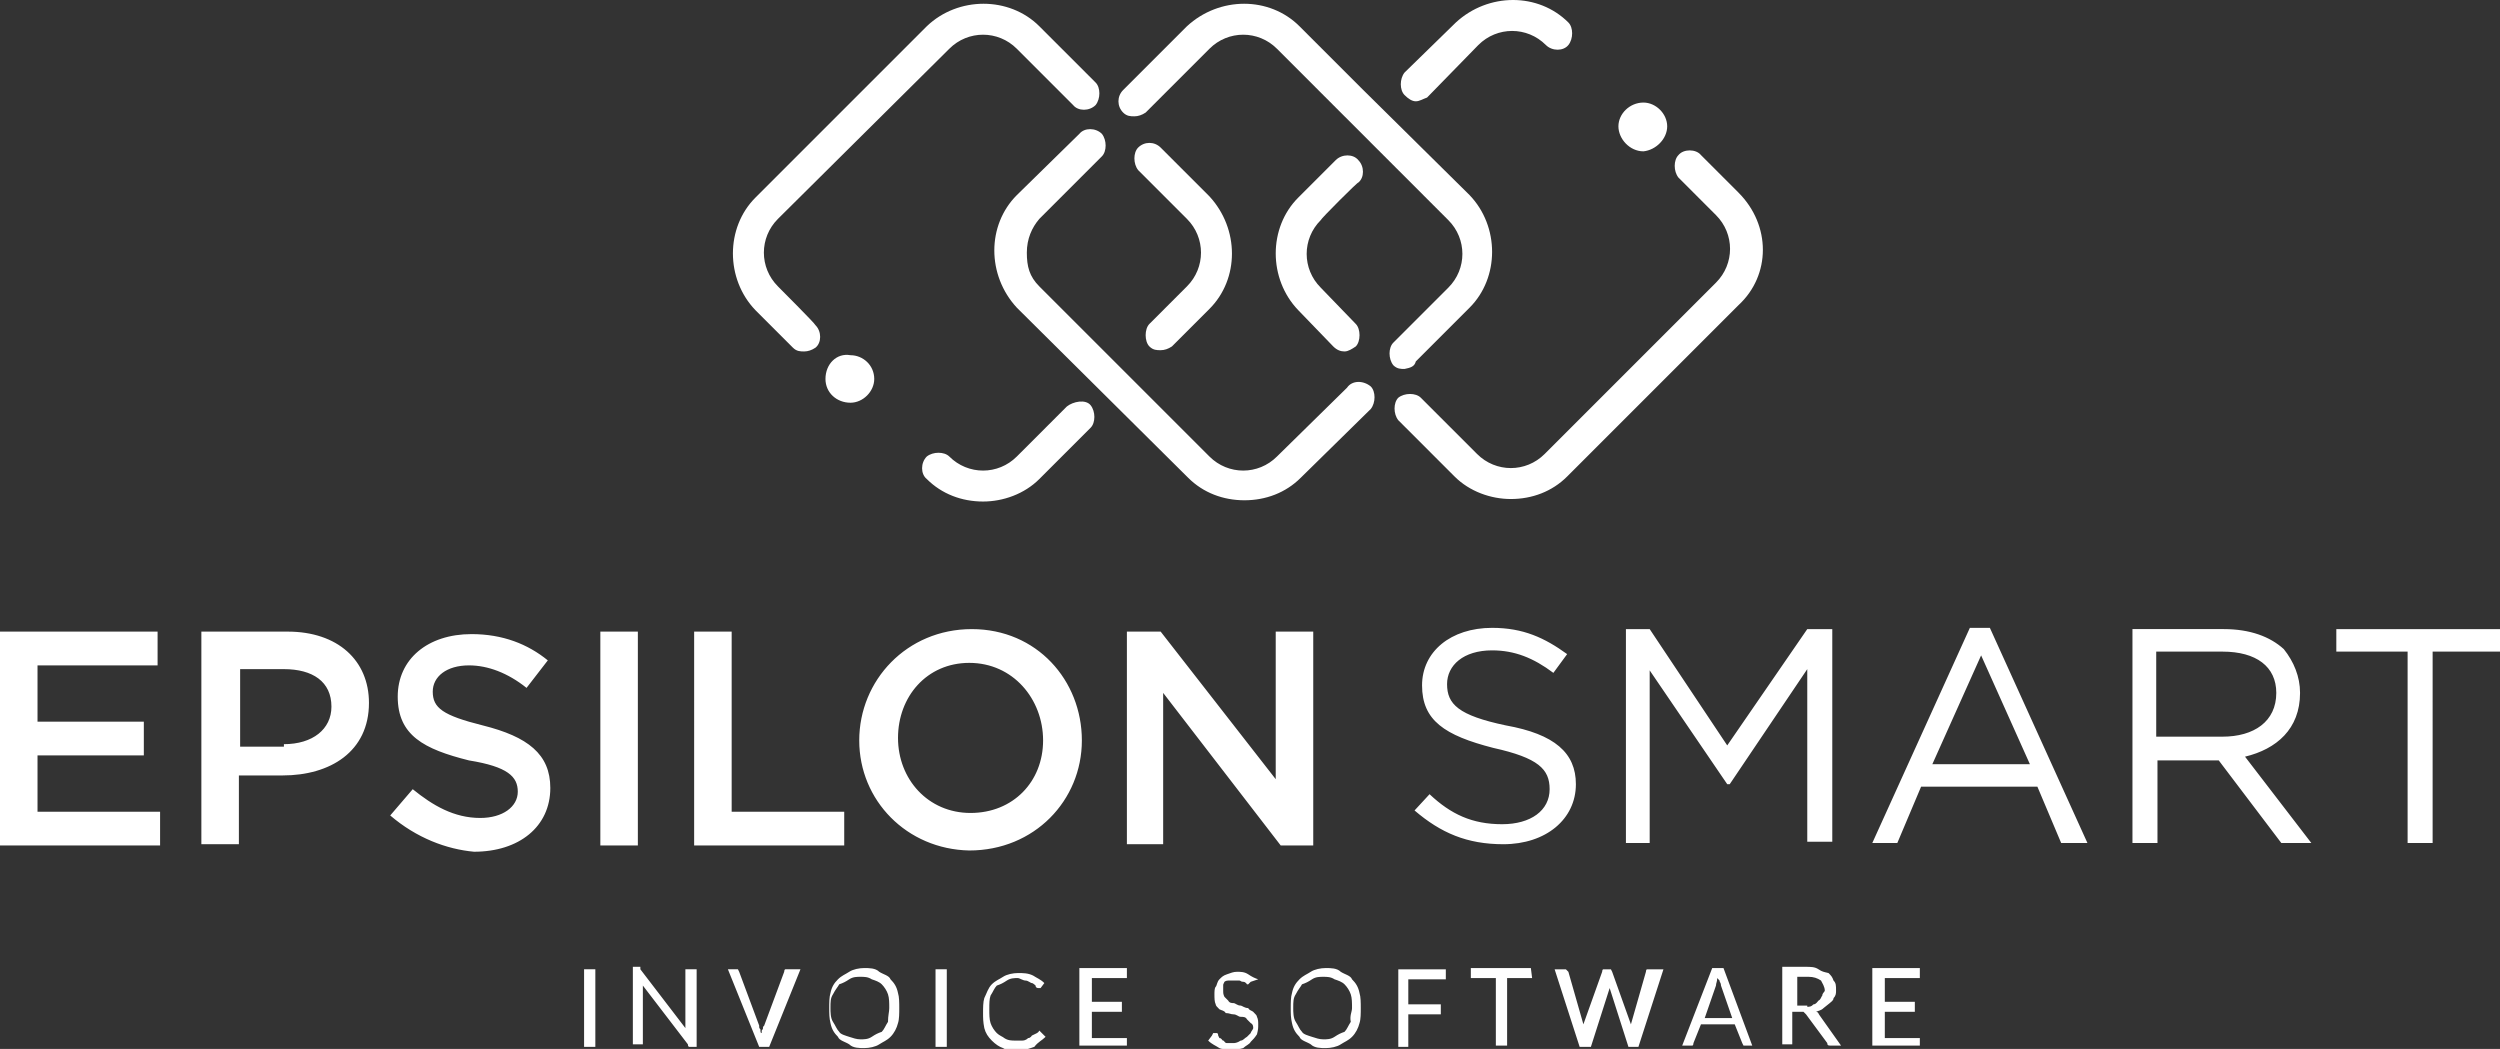
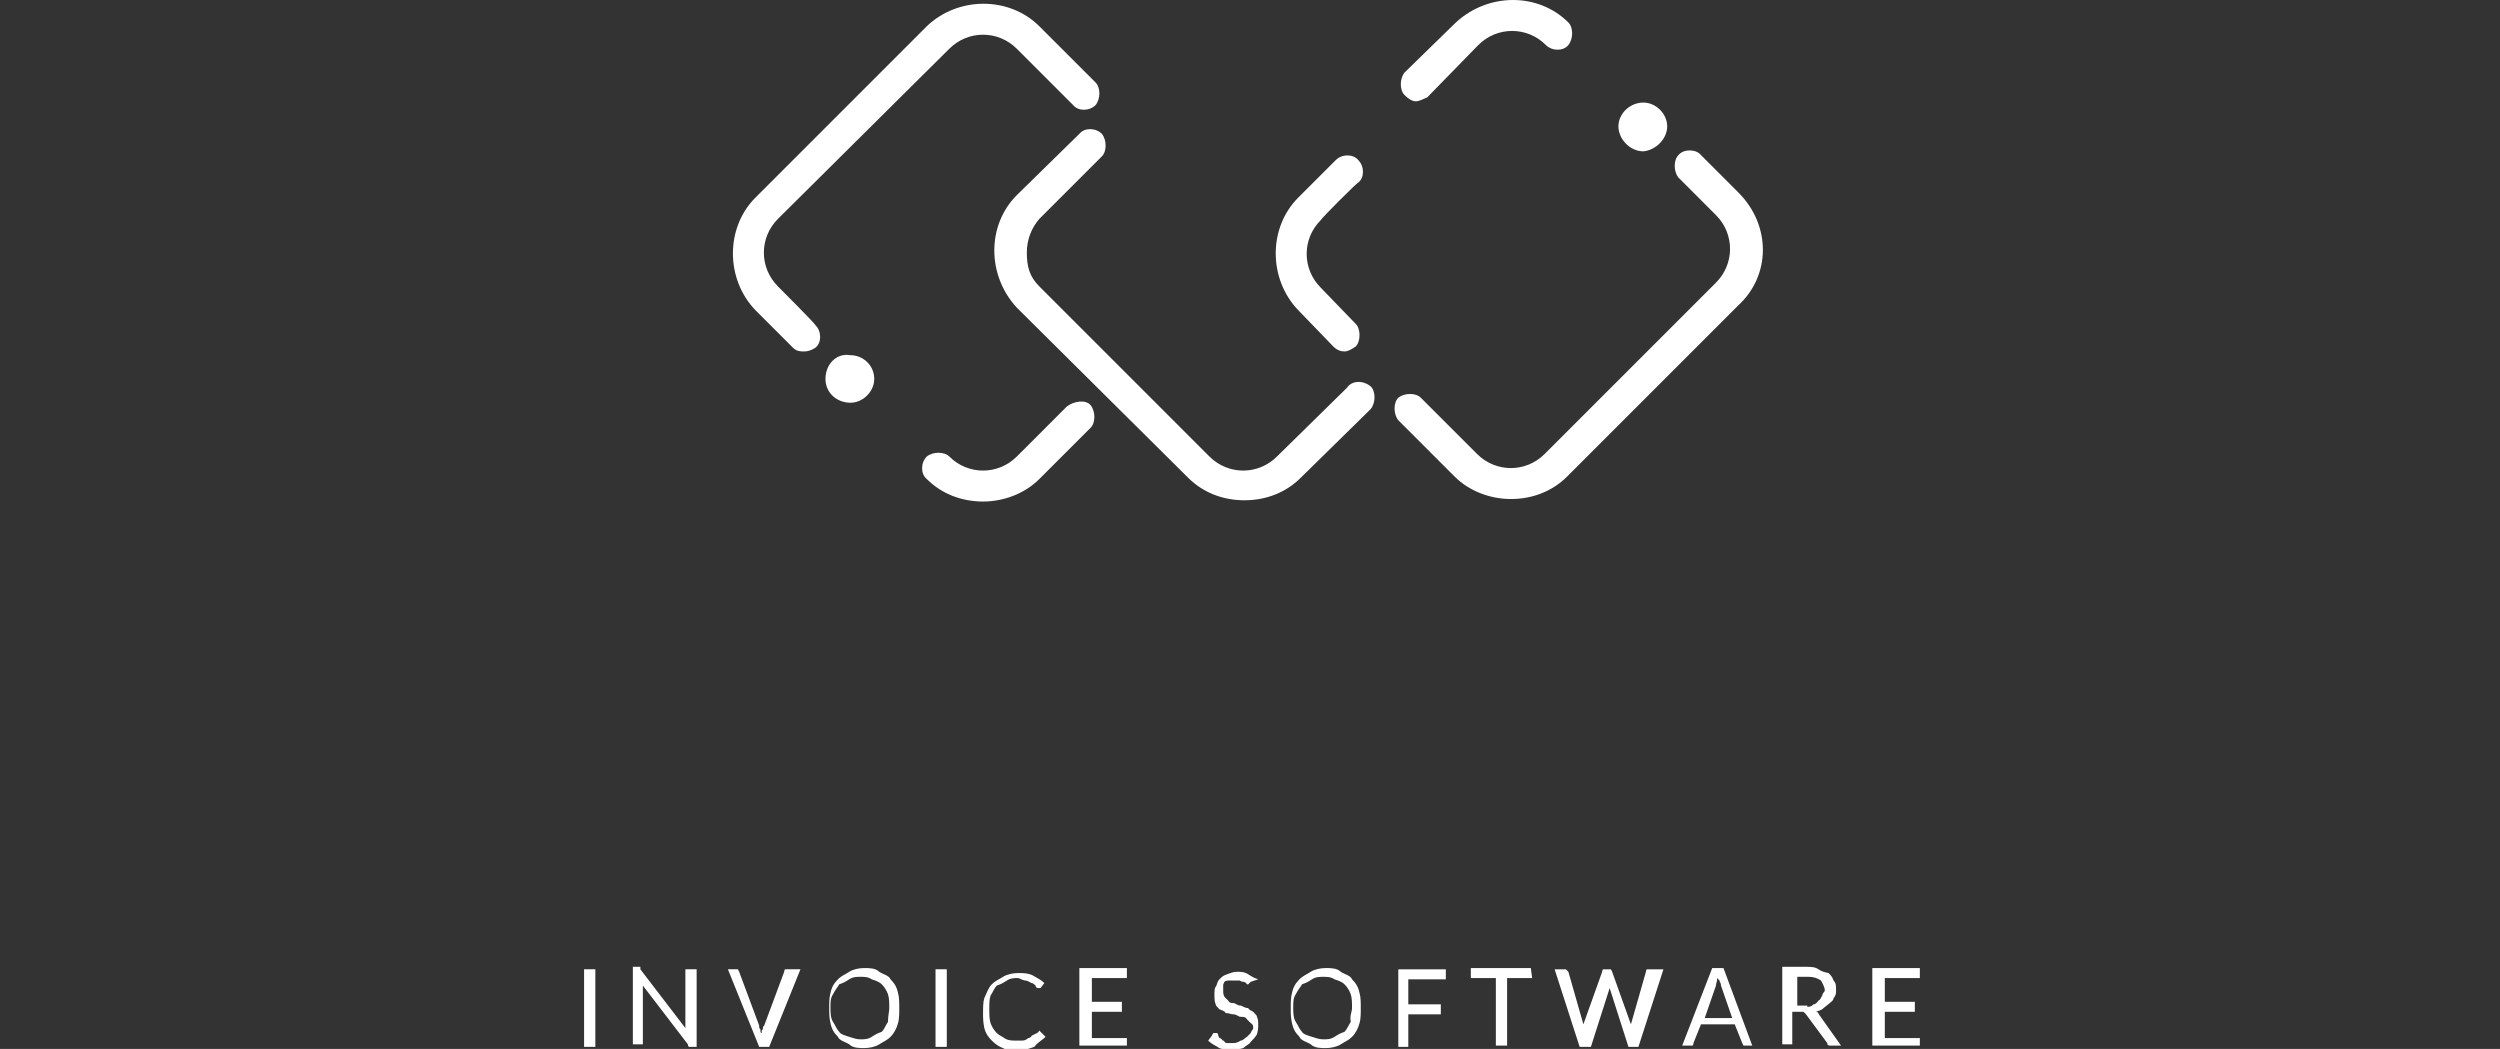
<svg xmlns="http://www.w3.org/2000/svg" xmlns:ns1="http://sodipodi.sourceforge.net/DTD/sodipodi-0.dtd" xmlns:ns2="http://www.inkscape.org/namespaces/inkscape" width="52.97mm" height="22.225mm" viewBox="0 0 52.97 22.225" version="1.1" id="svg5" xml:space="preserve">
  <rect x="0" y="0" width="52.97" height="22.225" fill="#333333" stroke="none" />
  <ns1:namedview id="namedview7" pagecolor="#ffffff" bordercolor="#000000" borderopacity="0.25" ns2:showpageshadow="2" ns2:pageopacity="0.0" ns2:pagecheckerboard="0" ns2:deskcolor="#d1d1d1" ns2:document-units="mm" showgrid="false" />
  <defs id="defs2" />
  <g ns2:label="Layer 1" ns2:groupmode="layer" id="layer1" transform="translate(-84.935,-33.242)">
    <g id="g32" transform="matrix(0.265,0,0,0.265,84.935,33.242)">
      <path class="st0" d="m 46.7,77.5 h 0.9 v 6.2 h -0.9 z m 9,0 v 6.2 h -0.5 -0.1 c 0,0 -0.1,0 -0.1,-0.2 l -3.6,-4.7 v 4.7 h -0.8 v -6.2 h 0.6 v 0.2 l 3.6,4.7 V 82 77.5 Z m 8.3,0 -2.5,6.2 H 60.7 L 58.2,77.5 H 59 l 0.1,0.2 1.6,4.3 c 0,0.2 0,0.2 0.1,0.3 0,0.2 0,0.3 0.1,0.3 0,-0.2 0,-0.3 0.1,-0.3 0,-0.2 0,-0.2 0.1,-0.3 l 1.6,-4.3 c 0,0 0,-0.2 0.1,-0.2 z m 7.9,3.1 c 0,0.4 0,0.9 -0.1,1.2 -0.1,0.4 -0.3,0.8 -0.6,1.1 -0.3,0.3 -0.6,0.4 -0.9,0.6 -0.3,0.2 -0.8,0.3 -1.2,0.3 -0.4,0 -0.9,0 -1.2,-0.3 -0.3,-0.2 -0.8,-0.3 -0.9,-0.6 -0.3,-0.3 -0.5,-0.6 -0.6,-1.1 -0.1,-0.4 -0.1,-0.8 -0.1,-1.2 0,-0.4 0,-0.9 0.1,-1.2 0.1,-0.5 0.3,-0.8 0.6,-1.1 0.3,-0.3 0.6,-0.4 0.9,-0.6 0.3,-0.2 0.8,-0.3 1.2,-0.3 0.4,0 0.9,0 1.2,0.3 0.3,0.2 0.8,0.3 0.9,0.6 0.3,0.3 0.5,0.6 0.6,1.1 0.1,0.3 0.1,0.8 0.1,1.2 m -0.8,0 c 0,-0.4 0,-0.8 -0.1,-1.1 -0.1,-0.3 -0.3,-0.6 -0.5,-0.8 -0.2,-0.2 -0.5,-0.3 -0.8,-0.4 -0.3,-0.2 -0.6,-0.2 -0.9,-0.2 -0.3,0 -0.6,0 -0.9,0.2 -0.3,0.2 -0.5,0.3 -0.8,0.4 -0.1,0.2 -0.3,0.4 -0.5,0.8 -0.2,0.3 -0.2,0.6 -0.2,1.1 0,0.3 0,0.8 0.2,1.1 0.2,0.3 0.3,0.6 0.5,0.8 0.1,0.2 0.5,0.3 0.8,0.4 0.3,0.1 0.6,0.2 0.9,0.2 0.3,0 0.6,0 0.9,-0.2 0.3,-0.2 0.5,-0.3 0.8,-0.4 0.2,-0.2 0.3,-0.5 0.5,-0.8 0,-0.5 0.1,-0.8 0.1,-1.1 m 3.7,-3.1 h 0.9 v 6.2 h -0.9 z m 8.3,4.9 c 0.2,0 0.2,0 0,0 l 0.5,0.5 c -0.3,0.3 -0.6,0.4 -0.9,0.8 -0.3,0.1 -0.8,0.3 -1.3,0.3 -0.5,0 -0.9,0 -1.2,-0.2 -0.3,-0.1 -0.6,-0.3 -0.9,-0.6 -0.3,-0.3 -0.5,-0.6 -0.6,-1 -0.1,-0.5 -0.1,-0.8 -0.1,-1.2 0,-0.4 0,-0.9 0.1,-1.2 0.2,-0.4 0.3,-0.8 0.6,-1.1 0.3,-0.3 0.6,-0.4 0.9,-0.6 0.3,-0.2 0.8,-0.3 1.2,-0.3 0.4,0 0.8,0 1.2,0.2 0.3,0.2 0.6,0.3 0.9,0.6 L 83.2,79 H 83 c 0,0 -0.2,0 -0.2,-0.2 0,0 -0.2,-0.2 -0.3,-0.2 -0.1,0 -0.3,-0.2 -0.5,-0.2 -0.2,0 -0.5,-0.2 -0.6,-0.2 -0.3,0 -0.6,0 -0.9,0.2 -0.3,0.2 -0.5,0.3 -0.8,0.4 -0.2,0.2 -0.3,0.5 -0.5,0.8 -0.1,0.3 -0.1,0.6 -0.1,1.1 0,0.4 0,0.8 0.1,1.1 0.1,0.3 0.3,0.6 0.5,0.8 0.2,0.2 0.5,0.3 0.6,0.4 0.3,0.2 0.6,0.2 0.9,0.2 h 0.5 c 0.1,0 0.3,0 0.5,-0.2 0.2,0 0.3,-0.2 0.3,-0.2 0.4,-0.2 0.5,-0.2 0.6,-0.4 m 7,0.6 v 0.6 h -3.8 v -6.2 h 3.8 v 0.8 h -2.8 v 1.9 h 2.4 v 0.8 H 87.3 V 83 Z m 9.9,-4.5 -0.2,0.2 h -0.1 c 0,0 -0.1,-0.2 -0.3,-0.2 -0.2,0 -0.2,-0.1 -0.3,-0.1 h -0.9 c -0.2,0 -0.3,0.1 -0.3,0.1 -0.1,0.2 -0.1,0.2 -0.1,0.3 v 0.4 c 0,0.2 0,0.3 0.1,0.5 l 0.3,0.3 c 0.1,0.2 0.3,0.2 0.4,0.2 0.2,0 0.3,0.2 0.6,0.2 0.1,0 0.3,0.2 0.6,0.2 0.1,0.2 0.3,0.2 0.4,0.3 0.2,0.2 0.3,0.3 0.3,0.4 0.1,0.2 0.1,0.4 0.1,0.6 0,0.3 0,0.4 -0.1,0.8 -0.2,0.3 -0.3,0.4 -0.5,0.6 -0.1,0.2 -0.4,0.3 -0.6,0.5 -0.3,0.1 -0.6,0.1 -0.9,0.1 -0.4,0 -0.8,0 -1,-0.1 -0.3,-0.2 -0.6,-0.3 -0.9,-0.6 l 0.3,-0.4 0.1,-0.2 h 0.3 c 0,0 0.1,0 0.1,0.2 l 0.1,0.2 c 0.2,0 0.2,0.2 0.3,0.2 0.1,0 0.1,0.2 0.3,0.2 h 0.5 c 0.1,0 0.3,0 0.6,-0.2 0.2,0 0.3,-0.2 0.5,-0.3 l 0.3,-0.3 c 0,-0.1 0.2,-0.3 0.2,-0.4 0,-0.1 0,-0.3 -0.2,-0.4 l -0.3,-0.3 c -0.1,-0.2 -0.3,-0.2 -0.5,-0.2 -0.2,0 -0.3,-0.2 -0.6,-0.2 -0.2,0 -0.3,-0.1 -0.6,-0.1 -0.1,-0.2 -0.3,-0.2 -0.5,-0.3 -0.2,-0.2 -0.3,-0.3 -0.3,-0.4 -0.1,-0.2 -0.1,-0.5 -0.1,-0.8 0,-0.2 0,-0.5 0.1,-0.6 0.1,-0.1 0.1,-0.4 0.3,-0.6 0.2,-0.2 0.3,-0.3 0.6,-0.4 0.3,-0.1 0.5,-0.2 0.8,-0.2 0.3,0 0.6,0 0.9,0.2 0.3,0.2 0.5,0.3 0.8,0.4 z m 8.8,2.1 c 0,0.4 0,0.9 -0.1,1.2 -0.1,0.4 -0.3,0.8 -0.6,1.1 -0.3,0.3 -0.6,0.4 -0.9,0.6 -0.3,0.2 -0.8,0.3 -1.2,0.3 -0.4,0 -0.9,0 -1.2,-0.3 -0.3,-0.2 -0.8,-0.3 -0.9,-0.6 -0.3,-0.3 -0.5,-0.6 -0.6,-1.1 -0.1,-0.4 -0.1,-0.8 -0.1,-1.2 0,-0.4 0,-0.9 0.1,-1.2 0.1,-0.5 0.3,-0.8 0.6,-1.1 0.3,-0.3 0.6,-0.4 0.9,-0.6 0.3,-0.2 0.8,-0.3 1.2,-0.3 0.4,0 0.9,0 1.2,0.3 0.3,0.2 0.8,0.3 0.9,0.6 0.3,0.3 0.5,0.6 0.6,1.1 0.1,0.3 0.1,0.8 0.1,1.2 m -0.7,0 c 0,-0.4 0,-0.8 -0.1,-1.1 -0.1,-0.3 -0.3,-0.6 -0.5,-0.8 -0.2,-0.2 -0.5,-0.3 -0.8,-0.4 -0.3,-0.2 -0.6,-0.2 -0.9,-0.2 -0.3,0 -0.6,0 -0.9,0.2 -0.3,0.2 -0.5,0.3 -0.8,0.4 -0.1,0.2 -0.3,0.4 -0.5,0.8 -0.2,0.3 -0.2,0.6 -0.2,1.1 0,0.3 0,0.8 0.2,1.1 0.2,0.3 0.3,0.6 0.5,0.8 0.1,0.2 0.5,0.3 0.8,0.4 0.3,0.1 0.6,0.2 0.9,0.2 0.3,0 0.6,0 0.9,-0.2 0.3,-0.2 0.5,-0.3 0.8,-0.4 0.2,-0.2 0.3,-0.5 0.5,-0.8 -0.1,-0.5 0.1,-0.8 0.1,-1.1 m 4.5,-2.4 v 2.1 h 2.6 v 0.8 h -2.6 v 2.6 h -0.8 v -6.2 h 3.8 v 0.8 h -3 z m 9.9,0 h -2 v 5.4 h -0.9 v -5.4 h -2 v -0.8 h 4.8 z m 10.5,-0.7 -2,6.2 h -0.8 L 128.7,79 V 78.8 78.6 79 l -1.5,4.7 h -0.9 l -2,-6.2 h 0.9 l 0.2,0.2 1.2,4.2 v 0 l 1.5,-4.2 c 0,0 0,-0.2 0.1,-0.2 h 0.6 l 0.1,0.2 1.5,4.2 v 0 l 1.2,-4.2 c 0,0 0,-0.2 0.1,-0.2 z m 7.1,6.1 h -0.6 -0.1 l -0.1,-0.2 -0.6,-1.5 H 136 l -0.6,1.5 c 0,0 0,0.2 -0.1,0.2 h -0.8 l 2.4,-6.2 h 0.9 z m -1.6,-2.2 -0.9,-2.6 c 0,0 0,-0.2 -0.1,-0.3 0,-0.1 0,-0.1 -0.2,-0.3 0,0.3 -0.1,0.4 -0.1,0.6 l -0.9,2.6 z m 8.7,2.2 h -0.8 c -0.2,0 -0.3,0 -0.3,-0.2 l -1.7,-2.3 -0.2,-0.2 h -0.9 v 2.6 h -0.8 v -6.2 h 1.8 c 0.5,0 0.8,0 1.1,0.2 0.3,0.2 0.4,0.2 0.8,0.3 0.2,0.2 0.3,0.3 0.4,0.6 0.2,0.2 0.2,0.4 0.2,0.8 0,0.2 0,0.4 -0.2,0.6 0,0.2 -0.2,0.3 -0.3,0.4 l -0.5,0.4 c -0.2,0.2 -0.4,0.2 -0.6,0.3 0.2,0 0.2,0.2 0.3,0.3 z m -2.8,-3.1 c 0.3,0 0.4,0 0.6,-0.2 0.2,0 0.3,-0.2 0.4,-0.3 0.2,-0.1 0.2,-0.3 0.3,-0.4 0,-0.2 0.2,-0.3 0.2,-0.4 0,-0.3 -0.2,-0.6 -0.3,-0.8 -0.3,-0.2 -0.6,-0.3 -1,-0.3 h -0.9 v 2.3 h 0.8 v 0.1 z m 9.1,2.5 v 0.6 h -3.8 v -6.2 h 3.8 v 0.8 h -2.8 v 1.9 h 2.4 v 0.8 h -2.4 V 83 Z" id="path11" />
-       <path class="st0" d="m 0,50.5 h 12.6 v 2.7 H 3 v 4.5 h 8.5 v 2.7 H 3 v 4.5 h 9.8 v 2.7 H 0 Z m 16.2,0 H 23 c 4,0 6.5,2.3 6.5,5.7 0,3.9 -3.1,5.8 -6.9,5.8 h -3.5 v 5.5 h -3 v -17 z m 6.5,9 c 2.3,0 3.8,-1.2 3.8,-3 0,-2 -1.5,-3 -3.8,-3 h -3.5 v 6.2 h 3.5 z m 8.5,5.7 1.8,-2.1 c 1.6,1.3 3.3,2.3 5.4,2.3 1.8,0 3,-0.9 3,-2.1 0,-1.2 -0.8,-2 -3.9,-2.5 -3.6,-0.9 -5.7,-2 -5.7,-5.1 0,-3 2.4,-5 5.9,-5 2.5,0 4.5,0.8 6.1,2.1 L 42.1,55 c -1.5,-1.2 -3.1,-1.8 -4.6,-1.8 -1.8,0 -2.9,0.9 -2.9,2.1 0,1.3 0.8,1.9 4,2.7 3.6,0.9 5.4,2.3 5.4,5 0,3.1 -2.5,5.1 -6.1,5.1 C 35.7,67.9 33.3,67 31.2,65.2 M 48,50.5 h 3 v 17.1 h -3 z m 7.5,0 h 3 v 14.4 h 9 v 2.7 h -12 z m 13.2,8.7 c 0,-4.8 3.8,-8.9 9,-8.9 5.2,0 8.8,4.1 8.8,8.9 0,4.8 -3.8,8.8 -9,8.8 -5,-0.1 -8.8,-4 -8.8,-8.8 m 14.7,0 C 83.4,55.9 81,53 77.5,53 c -3.4,0 -5.7,2.7 -5.7,6 0,3.3 2.4,6 5.8,6 3.4,0 5.8,-2.5 5.8,-5.8 m 6.7,-8.7 h 2.7 L 102,62.3 V 50.5 h 3 v 17.1 h -2.6 L 93,55.4 v 12.1 h -2.9 z m 48,9.1 -6.2,-9.3 H 130 v 17.1 h 1.9 V 53.6 l 6.2,9.1 h 0.2 l 6.2,-9.2 v 13.8 h 2 v -17 h -2 z M 120.4,58 c -3.8,-0.8 -4.7,-1.7 -4.7,-3.3 0,-1.5 1.3,-2.7 3.6,-2.7 1.8,0 3.3,0.6 4.9,1.8 l 1.1,-1.5 c -1.8,-1.3 -3.5,-2.1 -6,-2.1 -3.3,0 -5.6,1.9 -5.6,4.6 0,2.8 1.8,4 5.7,5 3.6,0.8 4.5,1.7 4.5,3.3 0,1.7 -1.5,2.8 -3.8,2.8 -2.4,0 -4.1,-0.8 -5.8,-2.4 l -1.2,1.3 c 2.1,1.8 4.2,2.7 7.1,2.7 3.4,0 5.8,-2 5.8,-4.8 0,-2.5 -1.7,-4 -5.6,-4.7 m 63.5,-2.6 c 0,-1.3 -0.5,-2.5 -1.3,-3.5 -1.1,-1 -2.7,-1.6 -4.8,-1.6 h -7.3 v 17.1 h 2 v -6.6 h 4.9 l 5,6.6 h 2.4 l -5.3,-6.9 c 2.5,-0.6 4.4,-2.2 4.4,-5.1 M 172.4,59 v -6.9 h 5.3 c 2.7,0 4.3,1.2 4.3,3.3 0,2.3 -1.8,3.5 -4.3,3.5 h -5.3 z m 14.4,-8.7 v 1.8 h 5.7 v 15.3 h 2 V 52.1 h 5.7 v -1.8 z m -29.3,-0.1 -7.8,17.2 h 2 l 1.9,-4.5 h 9.3 l 1.9,4.5 h 2.1 l -7.8,-17.2 c 0.1,0 -1.6,0 -1.6,0 z m -3,10.9 3.9,-8.7 3.9,8.7 z" id="path13" />
      <path class="st0" d="m 66,30.3 c 0,1.1 0.9,1.9 2,1.9 1,0 1.9,-0.9 1.9,-1.9 0,-1.1 -0.9,-1.9 -1.9,-1.9 -1.1,-0.2 -2,0.7 -2,1.9 m 67.3,-20.2 c 0,-1 -0.9,-1.9 -1.9,-1.9 -1.1,0 -2,0.9 -2,1.9 0,1 0.9,2 2,2 1,-0.1 1.9,-1 1.9,-2 m -20.1,-2 c 0.3,0 0.6,-0.2 0.9,-0.3 l 4.1,-4.2 c 1.5,-1.5 3.9,-1.5 5.4,0 0.5,0.5 1.4,0.5 1.8,0 0.4,-0.5 0.4,-1.4 0,-1.8 -2.4,-2.4 -6.4,-2.4 -9,0 l -4.1,4 c -0.4,0.5 -0.4,1.4 0,1.8 0.3,0.3 0.6,0.5 0.9,0.5 m -51,14.8 c -1.5,-1.5 -1.5,-3.9 0,-5.4 L 75.9,3.9 c 1.5,-1.5 3.9,-1.5 5.4,0 l 4.5,4.5 c 0.4,0.5 1.3,0.5 1.8,0 C 88,7.9 88,7 87.6,6.6 L 83.1,2.1 c -2.4,-2.4 -6.5,-2.4 -9,0 L 60.4,15.8 c -2.4,2.4 -2.4,6.5 0,9 l 3,3 c 0.3,0.3 0.6,0.3 0.9,0.3 0.3,0 0.6,-0.1 0.9,-0.3 0.5,-0.4 0.5,-1.3 0,-1.8 0,-0.1 -3,-3.1 -3,-3.1 z m 76.8,-7.5 -3,-3 c -0.4,-0.5 -1.4,-0.5 -1.8,0 -0.4,0.4 -0.4,1.3 0,1.8 l 3,3 c 1.5,1.5 1.5,3.9 0,5.4 l -13.7,13.7 c -1.5,1.5 -3.9,1.5 -5.4,0 l -4.5,-4.5 c -0.4,-0.4 -1.3,-0.4 -1.8,0 -0.4,0.4 -0.4,1.3 0,1.8 l 4.5,4.5 c 1.2,1.2 2.9,1.8 4.5,1.8 1.7,0 3.3,-0.6 4.5,-1.8 L 139,24.4 c 2.6,-2.4 2.6,-6.4 0,-9 m -53.7,17.1 -4,4 c -1.5,1.5 -3.9,1.5 -5.4,0 -0.4,-0.4 -1.3,-0.4 -1.8,0 -0.5,0.5 -0.5,1.4 0,1.8 1.2,1.2 2.8,1.8 4.5,1.8 1.6,0 3.3,-0.6 4.5,-1.8 l 4.1,-4.1 c 0.4,-0.4 0.4,-1.3 0,-1.8 -0.4,-0.5 -1.4,-0.3 -1.9,0.1 m 22.4,-1.5 -5.6,5.5 c -1.5,1.5 -3.9,1.5 -5.4,0 L 83.1,22.9 c -0.8,-0.8 -1,-1.6 -1,-2.7 0,-1.1 0.4,-2 1,-2.7 l 5,-5 c 0.4,-0.4 0.4,-1.3 0,-1.8 -0.5,-0.5 -1.4,-0.5 -1.8,0 l -5,4.9 c -2.4,2.4 -2.4,6.4 0,9 L 95,38.2 c 1.2,1.2 2.8,1.8 4.5,1.8 1.7,0 3.3,-0.6 4.5,-1.8 l 5.6,-5.5 c 0.4,-0.5 0.4,-1.4 0,-1.8 -0.6,-0.5 -1.5,-0.5 -1.9,0.1" id="path15" />
-       <path class="st0" d="m 91.9,25.9 c -0.4,0.4 -0.4,1.4 0,1.8 0.3,0.3 0.6,0.3 0.9,0.3 0.3,0 0.6,-0.1 0.9,-0.3 l 3,-3 c 2.4,-2.4 2.4,-6.4 0,-9 l -3.9,-3.9 c -0.5,-0.5 -1.3,-0.5 -1.8,0 -0.4,0.4 -0.4,1.3 0,1.8 l 3.9,3.9 c 1.5,1.5 1.5,3.9 0,5.4 z m 21.3,3 4.3,-4.3 c 2.4,-2.4 2.4,-6.5 0,-9 L 108.8,7 103.9,2.1 c -2.4,-2.4 -6.4,-2.4 -9,0 l -5.1,5.1 c -0.5,0.5 -0.5,1.3 0,1.8 0.3,0.3 0.6,0.3 0.9,0.3 0.3,0 0.6,-0.1 0.9,-0.3 l 5.1,-5.1 c 1.5,-1.5 3.9,-1.5 5.4,0 l 4.2,4.2 9.5,9.5 c 1.5,1.5 1.5,3.9 0,5.4 l -4.4,4.4 c -0.4,0.4 -0.4,1.3 0,1.8 0.3,0.3 0.6,0.3 0.9,0.3 0.5,-0.1 0.8,-0.2 0.9,-0.6" id="path17" />
      <path class="st0" d="m 108.6,14.6 c 0.5,-0.4 0.5,-1.3 0,-1.8 -0.4,-0.5 -1.3,-0.5 -1.8,0 l -3,3 c -2.4,2.4 -2.4,6.5 0,9 l 2.8,2.9 c 0.3,0.3 0.6,0.4 0.9,0.4 0.3,0 0.6,-0.2 0.9,-0.4 0.4,-0.4 0.4,-1.4 0,-1.8 L 105.6,23 c -1.5,-1.5 -1.5,-3.9 0,-5.4 0,-0.1 3,-3.1 3,-3 z" id="path19" />
    </g>
  </g>
  <style type="text/css" id="style9">
	.st0{fill:#FFFFFF;}
</style>
</svg>